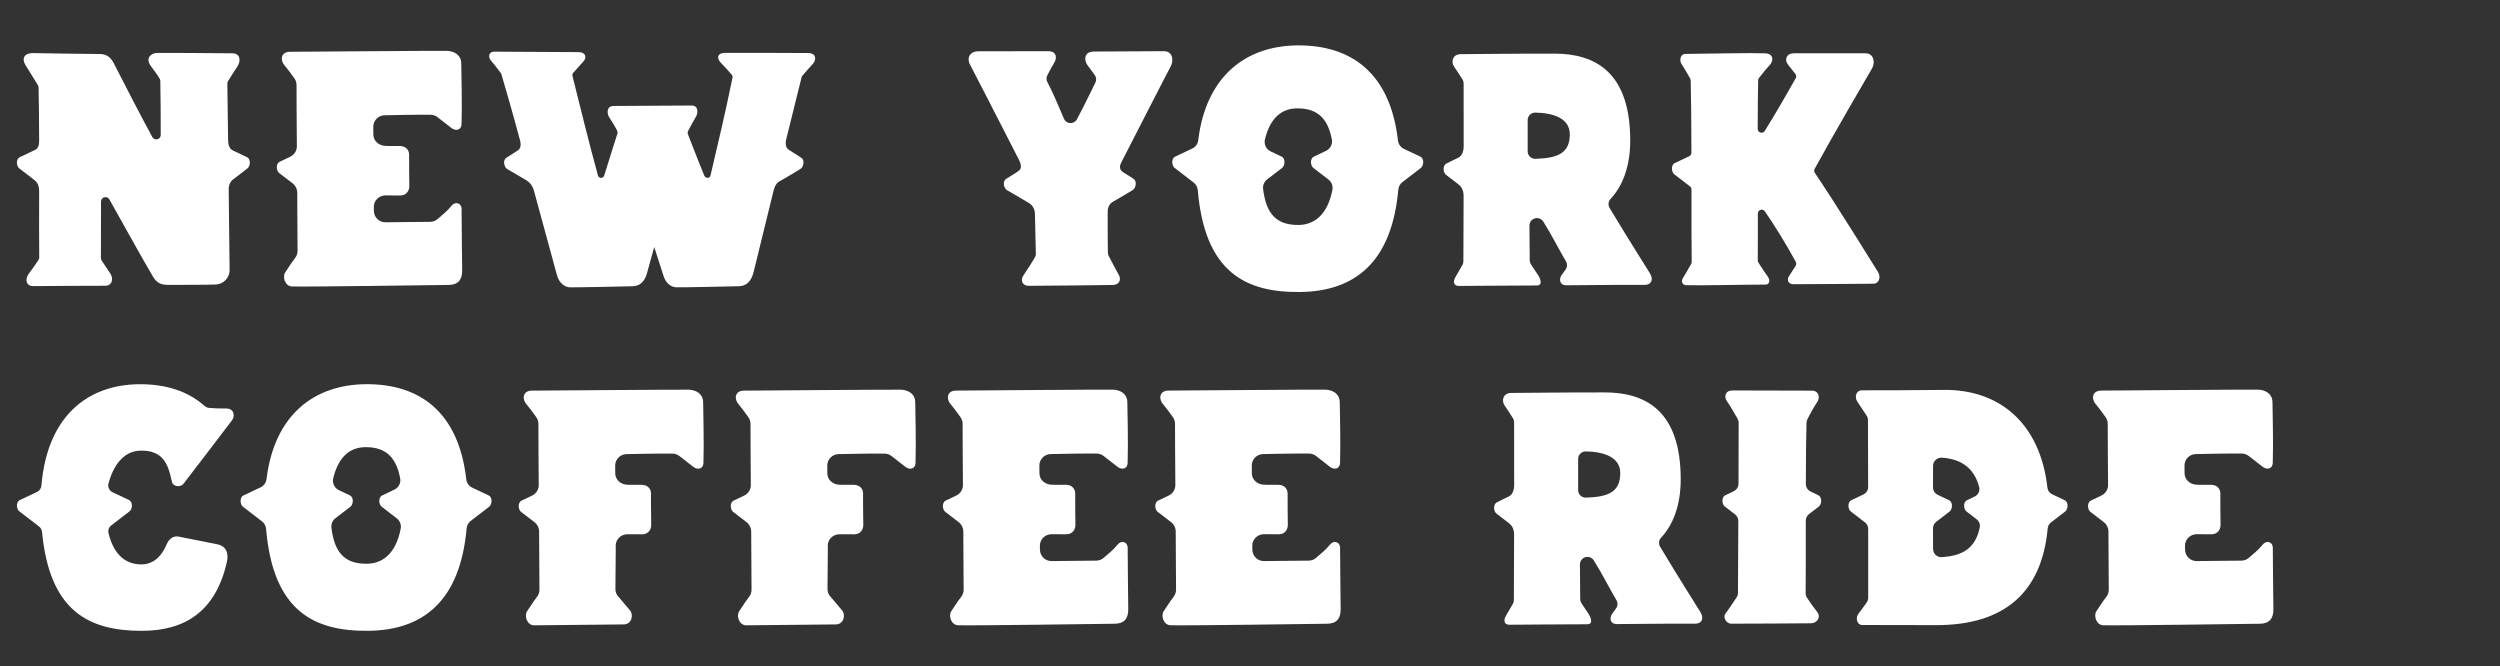
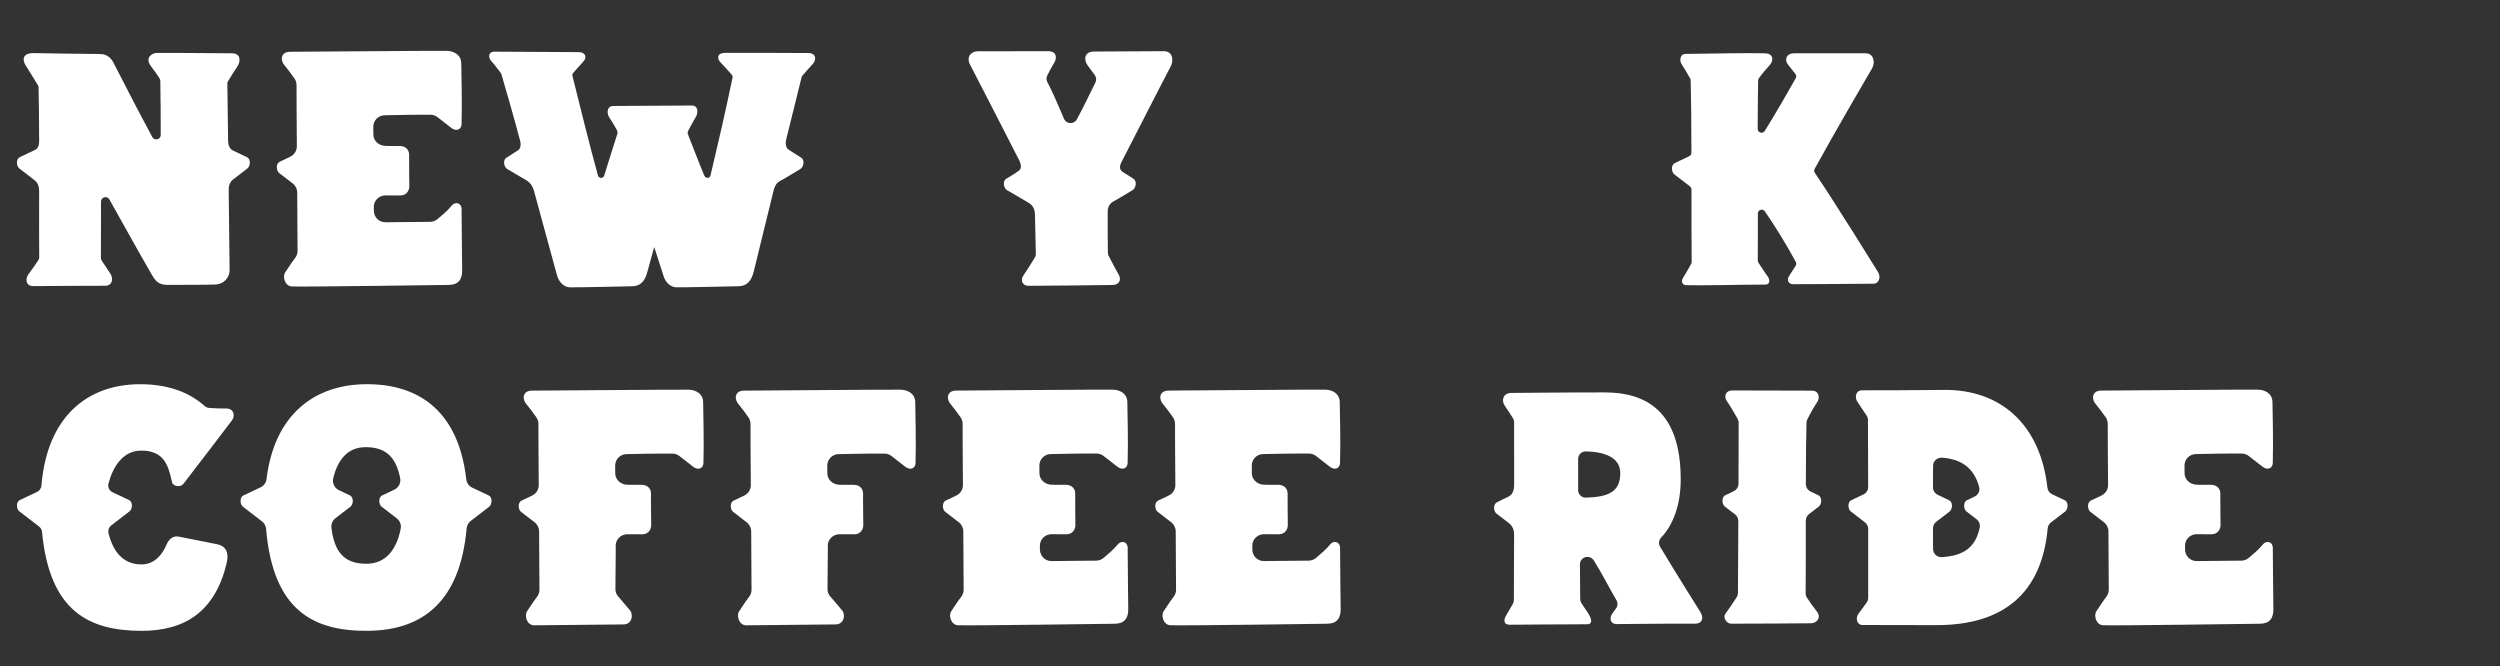
<svg xmlns="http://www.w3.org/2000/svg" id="Layer_1" data-name="Layer 1" viewBox="0 0 1106.84 294.97">
  <rect x="0" y="0" width="1106.84" height="294.97" fill="#333333" stroke="none" />
  <defs>
    <style>
      .cls-1 {
        fill: #fff;
      }
    </style>
  </defs>
  <path class="cls-1" d="M109.35,69.58c1.81.91,1.47,4.02.21,4.98-1.38,1.05-3.35,2.58-5.53,4.25-3.01,1.84-2.79,4.6-2.77,5.81.21,17.43.39,33.04.39,34.9,0,3.89-3.02,6.28-6.12,6.44s-17.09.16-21.3.16-5.47-1.87-7.07-4.61c-6.5-11.13-13.2-23.46-18.74-33.23-1-1.77-3.7-1.05-3.7.98,0,9.07,0,21.64-.04,24.99,0,.4.13.8.36,1.14,1.92,2.81,2.57,3.81,3.75,5.64,1.75,2.7.64,5.48-2.15,5.48s-28.46.08-31.8.16-3.9-3.1-2.15-5.41c1.2-1.59,2.91-3.99,4.36-6.18.22-.33.33-.7.32-1.09-.08-6.45-.06-17.33-.04-29.21,0-1.14-.03-3.58-2.15-5.11-2.61-2-5.02-3.88-6.64-5.11-1.26-.96-1.6-4.07.21-4.98,1.37-.68,3.78-1.82,6.45-3.06,2.1-.73,2.13-3.16,2.13-4.23-.03-9.05-.1-17.43-.26-23.62,0-.36-.12-.7-.31-1-2.99-4.79-3.64-5.99-5.33-8.6-1.75-2.7-1.35-5.64,3.5-5.56,4.85.08,22.9.4,29.33.4,3.26,0,4.85,1.91,5.88,3.66,5.53,10.72,11.11,21.73,17.29,33.1.98,1.8,3.72,1.13,3.73-.93.02-7.42-.07-16.01-.18-23.91,0-.31-.07-.61-.22-.88-.86-1.56-2.73-4.01-3.92-5.63-3.1-4.19,1.08-5.87,2.39-5.88,10.09-.08,29.81.16,33.54.16s3.9,3.39,2.39,5.72c-1.75,2.7-3.17,4.87-4.24,6.67-.18.31-.27.65-.27,1.01.07,4.84.19,14.18.33,24.9.02,1.24.12,3.9,2.29,4.8,2.52,1.18,4.78,2.24,6.09,2.9h0Z" />
  <path class="cls-1" d="M204.36,92.77c.01,9.75.26,23.7.26,27.06,0,4.01-1.78,6.28-5.96,6.32s-62.12.88-69.36.68c-3.12-.09-4.36-4.27-3.03-6.23,1.24-1.75,2.28-3.62,4.43-6.43.68-.88,1.04-1.97,1.04-3.08-.01-6.09-.08-15.6-.15-25.86-.01-1.57-.75-3.05-1.99-4.01-2.36-1.82-4.52-3.49-6-4.61-1.26-.96-1.6-4.07.21-4.98,1.06-.53,2.74-1.33,4.68-2.24,1.8-.85,2.96-2.67,2.94-4.66-.09-11.84-.16-22.29-.14-27.04,0-1.05-.32-2.08-.91-2.94-1.53-2.21-2.73-3.73-4.91-6.48-1.65-2.8-.31-5.34,2.8-5.34s66.2-.51,69.5-.42,6.41,1.78,6.45,5.61c.03,3.07.42,17.72.13,26.8-.09,2.76-2.58,3.21-4.45,1.78-2.11-1.61-4.12-3.19-6.14-4.78-.89-.71-2-1.1-3.13-1.11-7.97-.05-15.42.14-20.37.23-2.79.05-5.02,2.33-4.99,5.13,0,1.1.01,2.24.02,3.32,0,2.76,2.23,4.85,4.98,5.08,1.77.15,4.71,0,6.76.06,3.03.09,4.18,2.14,4.1,4.1s.09,11.84.09,13.71-1.16,4.01-3.83,4.1c-2.31.08-4.63-.09-6.82-.03-2.85.08-5.13,2.33-5.08,5.18,0,.56.02,1.13.03,1.7.04,2.79,2.31,5.03,5.1,5.02,6.98-.02,15.55-.2,19.78-.19,1.22,0,2.39-.43,3.32-1.23,2.25-1.95,4.37-3.6,6.12-5.82,1.69-2.14,4.54-1.42,4.54,1.6h0Z" />
  <path class="cls-1" d="M354.91,34.13c-1.22,4.88-3.83,15.42-6.81,27.5-.28,1.14-.61,3.56,1.11,4.68,2.27,1.48,4.35,2.74,5.55,3.53,1.69,1.12.97,4.17-.4,4.97-2.18,1.27-5.64,3.5-9.31,5.49-1.6.87-2.3,3.04-2.54,4.02-4.41,17.9-8.34,33.91-8.82,35.96-1.03,4.37-3.34,6.36-6.52,6.44-3.18.08-25.39.56-27.77.48-2.38-.08-4.85-1.91-5.8-5.56-.13-.49-1.71-5.41-3.95-12.28-1.7,6.09-2.89,10.4-3.02,10.93-1.03,4.37-3.34,6.36-6.52,6.44-3.18.08-25.39.56-27.77.48-2.38-.08-4.85-1.91-5.8-5.56-.47-1.79-4.77-17.33-10.13-37.16-.78-2.87-2.52-4.18-3.34-4.66-3.31-1.94-6.48-3.81-8.5-4.98-1.37-.79-2.1-3.84-.42-4.97,1.12-.75,2.99-1.94,5.11-3.28.61-.38,1.77-1.47.97-4.49-3.21-12.03-6.38-22.88-8.26-29.31-.05-.18-.14-.34-.26-.49-1.79-2.23-2.84-3.87-4.19-5.26-1.39-1.43-1.47-4.17,1.39-4.17s34.68.2,37.39.2,3.78,2.23,2.03,4.09c-1.09,1.17-2.71,3.06-4.56,5.1-.32.36-.45.86-.33,1.33,2.93,11.7,7.49,30.36,11.3,44.12.38,1.39,2.34,1.37,2.76-.01,1.96-6.39,5.85-18.55,5.85-18.55.14-.45.08-.95-.14-1.37-1.55-2.95-2.71-4.57-3.58-6-.94-1.54-1.14-4.81,1.94-4.87,2.46-.05,28.65-.15,34.65-.2,3.07-.02,2.87,3.34,1.94,4.87-.85,1.4-1.99,3.49-3.5,6.36-.22.41-.28.89-.15,1.34,0,0,4.86,12.59,7.29,18.43.56,1.33,2.43,1.4,2.76-.01,3.49-14.92,6.25-26.36,9.76-43.37.09-.45-.03-.89-.33-1.23-1.28-1.47-3.54-4.03-4.93-5.42-1.59-1.59-1.91-4.29,2.15-4.29s33.23,0,36.72.08c3.5.08,3.66,3.02,1.83,4.93-1.68,1.76-3.57,4.06-4.54,5.15-.16.18-.25.35-.31.58h0Z" />
  <path class="cls-1" d="M515.24,22.67c3.9-.08,4.53,3.97,3.1,6.68-4.03,7.59-14.71,28.6-21.89,42.55-.52,1.01-1.32,3.07.82,4.36,1.93,1.16,3.56,2.25,4.59,2.93,1.69,1.12.97,4.17-.4,4.97-2.05,1.19-5.22,3.22-8.64,5.1-2.21,1.22-2.39,3.46-2.4,4.48-.03,7.01,0,13.61.08,18.19,0,.48.13.95.36,1.38,2.35,4.59,3.51,6.64,4.52,8.46,1.06,1.91.32,4.29-2.65,4.4-2.97.11-34.82.37-37.41.37s-3.76-2.44-2.17-4.66c1.38-1.94,3.73-5.76,5-7.83.32-.53.48-1.12.46-1.74-.18-5.95-.3-12.36-.41-17.78-.02-1.09-.5-3.34-2.61-4.62-3.71-2.25-7.49-4.4-9.76-5.72-1.37-.79-2.1-3.84-.42-4.97,1.21-.81,3.43-2,5.68-3.64,1.61-1.17.7-3.53.08-4.74-8.9-17.47-20.39-39.75-21.69-42.22-1.67-3.18.16-5.86,3.42-5.91,3.26-.05,28.06,0,31-.05,3.82-.08,4.29,2.78,2.78,5.25-1.2,1.97-2.06,3.57-3.01,5.49-.46.92-.46,2.01.02,2.91,2.4,4.47,5.25,11.33,7.37,16.26,1.05,2.44,4.46,2.6,5.72.26,3.03-5.62,6.29-12.48,8.2-16.3.53-1.06.41-2.33-.28-3.29-1.34-1.85-2.16-2.99-3.23-4.38-1.35-1.75-1.99-5.96,2.86-6.04,4.85-.08,27.03-.08,30.92-.16h0Z" />
-   <path class="cls-1" d="M628.86,69.36c1.81.91,1.47,4.02.21,4.98-1.94,1.48-5.03,3.87-8.21,6.32-1.03.79-1.67,2-1.78,3.29-2.87,32.15-19.24,45.12-43.69,45.33-23.9.2-42-8.69-45.09-45.11-.11-1.3-.75-2.51-1.78-3.31-3.28-2.52-6.48-5-8.47-6.52-1.26-.96-1.6-4.07.21-4.98,1.56-.78,4.49-2.16,7.6-3.6,1.47-.68,2.45-2.09,2.64-3.7,3.51-28.62,21.3-41.78,43.94-41.96,24.23-.19,41.13,12.66,44.48,42.07.18,1.62,1.17,3.05,2.65,3.73,3,1.39,5.79,2.7,7.3,3.46h0ZM574.75,99.61c8.64-.07,13.38-6.39,15.15-15.56.33-1.72-.35-3.49-1.73-4.55-2.63-2.03-5.08-3.92-6.71-5.16-1.26-.96-1.6-4.07.21-4.98,1.18-.59,3.15-1.52,5.39-2.57,1.89-.88,3-2.94,2.61-4.99-1.63-8.52-5.62-13.84-15.28-13.83-8.11,0-12.42,5.77-14.35,13.7-.53,2.17.5,4.42,2.52,5.36,2.02.94,3.78,1.78,4.87,2.32,1.81.91,1.47,4.02.21,4.98-1.62,1.23-4.03,3.1-6.64,5.1-1.3,1-1.98,2.63-1.78,4.25,1.25,10.21,5.28,15.99,15.52,15.91h0Z" />
-   <path class="cls-1" d="M730.47,120.97c1.87,3.07.33,5.15-2.14,5.14-13.44-.08-32.72.24-34.99.19-2.87-.07-3.21-2.74-1.94-4.54.69-.98,1.25-1.74,1.76-2.45.77-1.07.8-2.5.13-3.63-3.28-5.56-6.05-11.19-10-17.57-.6-.98-1.69-1.57-2.84-1.56-1.84.01-3.32,1.5-3.31,3.34.02,5.12.12,12.66.12,15.33,0,.62.18,1.24.51,1.77,1.08,1.7,1.95,3,3.33,5.01,1.54,2.67,1.34,4.39-.67,4.39-8.16,0-31.97.21-34.51.21s-2.62-2.13-1.55-3.93c.95-1.6,1.85-3.26,3.04-5.25.3-.5.47-1.08.48-1.67.04-6.77.1-16.74.1-29.05,0-3.03-1.46-4.44-2.28-5.07-2.56-1.97-3.94-3.03-5.53-4.24-1.26-.96-1.6-4.07.21-4.98,1.24-.62,2.77-1.45,5.14-2.53,2.14-.98,2.49-3.69,2.49-4.99.02-13.94.01-24.27-.02-28.01,0-.58-.17-1.13-.46-1.63-.85-1.42-1.93-2.98-3.73-5.69-1.6-2.4-.54-5.58,2.94-5.58s22.15-.25,41.46-.23c18.11.01,33.55,8.25,33.55,38.47,0,11.77-3.53,20.34-8.71,25.86-1.02,1.08-1.18,2.71-.42,3.99,8.76,14.6,16.06,25.99,17.84,28.91h0ZM676.34,66.98c0,1.87,1.55,3.39,3.42,3.34,9.98-.28,15.28-2.53,15.24-10.92-.03-7.23-7.66-9.41-15.22-9.54-1.89-.03-3.43,1.42-3.43,3.32v13.81h0Z" />
  <path class="cls-1" d="M831.48,120.49c1.38,2.18.4,5.12-2.05,5.12s-33.43.27-35.57.22c-2.14-.04-2.85-2-1.83-3.52.89-1.32,1.65-2.68,2.93-4.57.36-.53.41-1.2.11-1.77-4.18-7.79-9.44-16.24-13.72-22.42-.95-1.37-3.09-.68-3.09.98.01,7.94.01,17.75-.04,20.77,0,.34.09.66.27.94,1.67,2.57,3.34,5.12,4.15,6.19,1.2,1.6.8,3.56-.94,3.56-9,0-27.84.46-35.17.27-1.74-.04-2.36-1.74-1.43-3.16.89-1.35,2.18-3.74,3.64-6.27.15-.27.23-.55.23-.86-.09-6.63-.09-18.82-.09-32.1,0-.53-.25-1.03-.67-1.35-2.72-2.09-5.26-4.06-6.94-5.34-1.26-.96-1.6-4.07.21-4.98,1.36-.68,3.74-1.81,6.38-3.03.6-.28.99-.89.99-1.55-.03-12.47-.11-24.34-.32-32.06,0-.28-.09-.55-.22-.79-1.44-2.55-2.59-4.52-3.8-6.36-1.27-1.94-.27-4.52,1.47-4.54,13.35-.14,28.01-.5,35.39-.27,4.21.13,3.67,3.54,2.27,5.07-1.33,1.46-2.79,3.1-4.88,5.85-.21.28-.34.62-.36.97-.12,3.84-.18,13.63-.21,21.56,0,1.71,2.24,2.36,3.14.91,5.16-8.29,10.49-17.61,13.71-23.34.33-.59.27-1.29-.12-1.83-1.15-1.58-2.64-3.21-3.46-4.39-1.54-2.21-.4-4.81,2.74-4.81h31.78c3.67,0,4.34,4.21,2.81,6.74-1.5,2.48-17.88,30.64-25.39,44.44-.3.56-.27,1.21.08,1.73,10.03,14.89,26.65,41.82,28,43.96h0Z" />
  <path class="cls-1" d="M61.69,199.53c-7.6.46-11.77,7.43-13.67,14.53-.42,1.57.37,3.2,1.84,3.89,2.99,1.39,5.77,2.7,7.28,3.45,1.81.91,1.47,4.02.21,4.98-1.91,1.46-4.95,3.81-8.09,6.23-1.07.82-1.53,2.21-1.2,3.52,1.95,7.89,6.32,13.83,14.69,13.75,5.38-.05,8.91-3.87,10.99-8.77,1.03-2.43,2.86-4.02,5.36-3.54,5.18,1,11.39,2.22,17.16,3.41,3.48.72,5.23,3.42,4.14,8.1-4.99,21.41-18.23,30.27-37.89,30.21-23.05-.07-40.57-8.53-43.9-43.8-.09-.93-.55-1.79-1.29-2.36-3.38-2.59-6.72-5.19-8.77-6.75-1.26-.96-1.6-4.07.21-4.98,1.57-.79,4.52-2.17,7.66-3.63,1.1-.51,1.82-1.58,1.92-2.79,2.56-30.67,20.39-44.68,43.24-44.87,11.7-.09,21.64,3,29.1,9.71.56.45,1.22.72,1.93.78,2.37.2,5.33.29,7.51.26,3.42-.06,4.09,3.19,2.63,5.18-1.46,2-16.98,22.27-21.52,28.15-1.28,1.65-4.47,1.27-5.03-.62-.51-1.73-.93-5.13-2.73-8.44-2.31-4.23-6.49-5.9-11.79-5.59h0Z" />
  <path class="cls-1" d="M216.37,219.36c1.81.91,1.47,4.02.21,4.98-1.94,1.48-5.03,3.87-8.21,6.32-1.03.79-1.67,2-1.78,3.29-2.87,32.15-19.24,45.12-43.69,45.33-23.9.2-42-8.69-45.09-45.11-.11-1.3-.75-2.51-1.78-3.31-3.28-2.52-6.48-5-8.47-6.52-1.26-.96-1.6-4.07.21-4.98,1.56-.78,4.49-2.16,7.6-3.6,1.47-.68,2.45-2.09,2.64-3.7,3.51-28.62,21.3-41.78,43.94-41.96,24.23-.19,41.13,12.66,44.48,42.07.18,1.62,1.17,3.05,2.65,3.73,3,1.39,5.79,2.7,7.3,3.46h0ZM162.26,249.61c8.64-.07,13.38-6.39,15.15-15.56.33-1.72-.35-3.49-1.73-4.55-2.63-2.03-5.08-3.92-6.71-5.16-1.26-.96-1.6-4.07.21-4.98,1.18-.59,3.15-1.52,5.39-2.57,1.89-.88,3-2.94,2.61-4.99-1.63-8.52-5.62-13.84-15.28-13.83-8.11,0-12.42,5.77-14.35,13.7-.53,2.17.5,4.42,2.52,5.36,2.02.94,3.78,1.78,4.87,2.32,1.81.91,1.47,4.02.21,4.98-1.62,1.23-4.03,3.1-6.64,5.1-1.3,1-1.98,2.63-1.78,4.25,1.25,10.21,5.28,15.99,15.52,15.91h0Z" />
  <path class="cls-1" d="M276.09,276.45l-39.7.4c-3.12-.09-4.36-4.27-3.03-6.23,1.24-1.75,2.28-3.62,4.43-6.43.68-.88,1.04-1.97,1.04-3.08-.01-6.09-.08-15.6-.15-25.86-.01-1.57-.75-3.05-1.99-4.01-2.36-1.82-4.52-3.49-6-4.61-1.26-.96-1.6-4.07.21-4.98,1.06-.53,2.74-1.33,4.68-2.24,1.8-.85,2.96-2.67,2.94-4.66-.09-11.84-.16-22.29-.14-27.04,0-1.05-.32-2.07-.91-2.94-1.53-2.21-2.73-3.73-4.91-6.48-1.65-2.8-.31-5.34,2.8-5.34s66.2-.51,69.5-.42c3.29.09,6.41,1.78,6.45,5.61.03,3.07.42,17.72.13,26.8-.09,2.76-2.58,3.21-4.45,1.78-2.11-1.61-4.12-3.19-6.14-4.78-.89-.71-2-1.1-3.13-1.11-7.97-.05-15.42.14-20.37.23-2.79.05-5.02,2.33-4.99,5.13,0,1.1.01,2.24.02,3.32,0,2.76,2.23,4.85,4.98,5.08,1.77.15,4.71,0,6.76.06,3.03.09,4.18,2.14,4.1,4.1-.09,1.96.09,11.84.09,13.71s-1.16,4.01-3.83,4.1c-2.31.08-4.63-.09-6.82-.03-2.85.08-5.13,2.33-5.08,5.18,0,.56.02,1.13.03,1.7-.08,10.26-.14,11.25-.15,17.35,0,1.12.33,2.22,1.04,3.08,2.34,2.82,3.63,4.25,5.45,6.43,1.52,1.82.94,6.09-2.85,6.2h0Z" />
  <path class="cls-1" d="M369.99,276.45l-39.7.4c-3.12-.09-4.36-4.27-3.03-6.23,1.24-1.75,2.28-3.62,4.43-6.43.68-.88,1.04-1.97,1.04-3.08-.01-6.09-.08-15.6-.15-25.86-.01-1.57-.75-3.05-1.99-4.01-2.36-1.82-4.52-3.49-6-4.61-1.26-.96-1.6-4.07.21-4.98,1.06-.53,2.74-1.33,4.68-2.24,1.8-.85,2.96-2.67,2.94-4.66-.09-11.84-.16-22.29-.14-27.04,0-1.05-.32-2.07-.91-2.94-1.53-2.21-2.73-3.73-4.91-6.48-1.65-2.8-.31-5.34,2.8-5.34s66.2-.51,69.5-.42c3.29.09,6.41,1.78,6.45,5.61.03,3.07.42,17.72.13,26.8-.09,2.76-2.58,3.21-4.45,1.78-2.11-1.61-4.12-3.19-6.14-4.78-.89-.71-2-1.1-3.13-1.11-7.97-.05-15.42.14-20.37.23-2.79.05-5.02,2.33-4.99,5.13,0,1.1.01,2.24.02,3.32,0,2.76,2.23,4.85,4.98,5.08,1.77.15,4.71,0,6.76.06,3.03.09,4.18,2.14,4.1,4.1-.09,1.96.09,11.84.09,13.71s-1.16,4.01-3.83,4.1c-2.31.08-4.63-.09-6.82-.03-2.85.08-5.13,2.33-5.08,5.18,0,.56.02,1.13.03,1.7-.08,10.26-.14,11.25-.15,17.35,0,1.12.33,2.22,1.04,3.08,2.34,2.82,3.63,4.25,5.45,6.43,1.52,1.82.94,6.09-2.85,6.2h0Z" />
  <path class="cls-1" d="M499.26,242.77c.01,9.75.26,23.7.26,27.06,0,4-1.78,6.28-5.96,6.32s-62.12.88-69.36.68c-3.12-.09-4.36-4.27-3.03-6.23,1.24-1.75,2.28-3.62,4.43-6.43.68-.88,1.04-1.97,1.04-3.08-.01-6.09-.08-15.6-.15-25.86-.01-1.57-.75-3.05-1.99-4.01-2.36-1.82-4.52-3.49-6-4.61-1.26-.96-1.6-4.07.21-4.98,1.06-.53,2.74-1.33,4.68-2.24,1.8-.85,2.96-2.67,2.94-4.66-.09-11.84-.16-22.29-.14-27.04,0-1.05-.32-2.08-.91-2.94-1.53-2.21-2.73-3.73-4.91-6.48-1.65-2.8-.31-5.34,2.8-5.34s66.2-.51,69.5-.42,6.41,1.78,6.45,5.61c.03,3.07.42,17.72.13,26.8-.09,2.76-2.58,3.21-4.45,1.78-2.11-1.61-4.12-3.19-6.14-4.78-.89-.71-2-1.1-3.13-1.11-7.97-.05-15.42.14-20.37.23-2.79.05-5.02,2.33-4.99,5.13,0,1.1.01,2.24.02,3.32,0,2.76,2.23,4.85,4.98,5.08,1.77.15,4.71,0,6.76.06,3.03.09,4.18,2.14,4.1,4.1s.09,11.84.09,13.71-1.16,4.01-3.83,4.1c-2.31.08-4.63-.09-6.82-.03-2.85.08-5.13,2.33-5.08,5.18,0,.56.02,1.13.03,1.7.04,2.79,2.31,5.03,5.1,5.02,6.98-.02,15.55-.2,19.78-.19,1.22,0,2.39-.43,3.32-1.23,2.25-1.95,4.37-3.6,6.12-5.82,1.69-2.14,4.54-1.42,4.54,1.6h0Z" />
  <path class="cls-1" d="M593.3,242.77c.01,9.75.26,23.7.26,27.06,0,4-1.78,6.28-5.96,6.32s-62.12.88-69.36.68c-3.12-.09-4.36-4.27-3.03-6.23,1.24-1.75,2.28-3.62,4.43-6.43.68-.88,1.04-1.97,1.04-3.08-.01-6.09-.08-15.6-.15-25.86-.01-1.57-.75-3.05-1.99-4.01-2.36-1.82-4.52-3.49-6-4.61-1.26-.96-1.6-4.07.21-4.98,1.06-.53,2.74-1.33,4.68-2.24,1.8-.85,2.96-2.67,2.94-4.66-.09-11.84-.16-22.29-.14-27.04,0-1.05-.32-2.08-.91-2.94-1.53-2.21-2.73-3.73-4.91-6.48-1.65-2.8-.31-5.34,2.8-5.34s66.2-.51,69.5-.42,6.41,1.78,6.45,5.61c.03,3.07.42,17.72.13,26.8-.09,2.76-2.58,3.21-4.45,1.78-2.11-1.61-4.12-3.19-6.14-4.78-.89-.71-2-1.1-3.13-1.11-7.97-.05-15.42.14-20.37.23-2.79.05-5.02,2.33-4.99,5.13,0,1.1.01,2.24.02,3.32,0,2.76,2.23,4.85,4.98,5.08,1.77.15,4.71,0,6.76.06,3.03.09,4.18,2.14,4.1,4.1s.09,11.84.09,13.71-1.16,4.01-3.83,4.1c-2.31.08-4.63-.09-6.82-.03-2.85.08-5.13,2.33-5.08,5.18,0,.56.02,1.13.03,1.7.04,2.79,2.31,5.03,5.1,5.02,6.98-.02,15.55-.2,19.78-.19,1.22,0,2.39-.43,3.32-1.23,2.25-1.95,4.37-3.6,6.12-5.82,1.69-2.14,4.54-1.42,4.54,1.6h0Z" />
  <path class="cls-1" d="M752.82,270.97c1.87,3.07.33,5.16-2.14,5.14-13.44-.08-32.72.24-34.99.19-2.87-.07-3.21-2.74-1.94-4.54.69-.98,1.25-1.74,1.76-2.45.77-1.08.8-2.5.13-3.63-3.28-5.56-6.05-11.19-10-17.57-.6-.98-1.69-1.57-2.84-1.56-1.84.01-3.32,1.5-3.31,3.34.02,5.12.12,12.66.12,15.33,0,.62.18,1.24.51,1.77,1.08,1.7,1.95,3,3.33,5.01,1.54,2.67,1.34,4.38-.67,4.38-8.16,0-31.97.21-34.51.21s-2.62-2.13-1.55-3.93c.95-1.6,1.85-3.26,3.04-5.25.3-.5.47-1.08.48-1.67.04-6.77.1-16.74.1-29.05,0-3.03-1.46-4.44-2.28-5.07-2.56-1.97-3.94-3.03-5.53-4.24-1.26-.96-1.6-4.07.21-4.98,1.24-.62,2.77-1.45,5.14-2.53,2.14-.98,2.49-3.69,2.49-4.99.02-13.94.01-24.27-.02-28.01,0-.58-.17-1.13-.46-1.63-.85-1.42-1.93-2.98-3.73-5.69-1.6-2.4-.54-5.58,2.94-5.58s22.15-.25,41.46-.23c18.11.01,33.55,8.25,33.55,38.47,0,11.77-3.53,20.34-8.71,25.86-1.02,1.08-1.18,2.71-.42,3.99,8.76,14.6,16.06,25.99,17.84,28.91h0ZM698.69,216.98c0,1.87,1.55,3.39,3.42,3.34,9.98-.28,15.28-2.53,15.24-10.92-.03-7.23-7.66-9.41-15.22-9.54-1.89-.03-3.43,1.42-3.43,3.32v13.81h0Z" />
  <path class="cls-1" d="M805.27,224.26c-1.13.86-2.64,2.02-4.34,3.33-.9.7-1.44,1.78-1.44,2.92,0,14.07,0,27.07-.07,32.09-.01.71.18,1.4.56,2,1.29,2,3.03,4.39,4.39,6.1,2.14,2.67-.02,5.19-2.49,5.25s-28.01.17-35.43.18c-2.09,0-3.74-2.76-2.58-4.36,1.06-1.46,2.97-4.15,5.01-7.32.38-.59.58-1.27.58-1.97.01-7.35.09-19.14.16-31.78,0-1.15-.53-2.25-1.44-2.95-1.78-1.37-3.37-2.6-4.55-3.49-1.26-.96-1.6-4.07.21-4.98.88-.44,2.2-1.07,3.74-1.8,1.29-.61,2.12-1.9,2.12-3.32.05-10.01.09-19.58.07-26.96,0-.65-.18-1.27-.5-1.83-2.22-3.84-3.17-5.56-4.62-7.6-1.56-2.18-.8-4.9,2.41-4.9s32.41.04,35.25.09c2.85.04,3.65,2.94,2.23,5.07-1.32,1.98-2.77,4.47-4.34,7.58-.25.48-.39,1.01-.4,1.55-.18,5.51-.26,15.79-.29,27.12,0,1.43.82,2.74,2.12,3.35,1.4.66,2.6,1.24,3.42,1.65,1.81.91,1.47,4.02.21,4.98h0Z" />
  <path class="cls-1" d="M914.13,221.47c1.81.91,1.47,4.02.21,4.98-1.56,1.19-3.86,2.97-6.36,4.9-.8.62-1.29,1.55-1.39,2.56-2.61,28.35-19.13,42.95-49.57,42.86-18.58-.06-28.91-.06-32.57-.06-2.23,0-3.28-3.12-1.43-5.3.88-1.04,1.8-2.45,3.38-4.59.46-.63.72-1.38.72-2.16,0-4.18,0-16.6,0-30.5,0-1.13-.53-2.19-1.42-2.88-2.47-1.9-4.74-3.66-6.28-4.83-1.26-.96-1.6-4.07.21-4.98,1.18-.59,3.14-1.52,5.37-2.56,1.28-.6,2.1-1.89,2.1-3.3-.01-12.99-.04-24.69-.08-29.64,0-.69-.21-1.35-.58-1.92-1.35-2.09-2.53-3.79-4.19-6.31-1.19-1.87-.64-4.93,2.15-4.93,14.27,0,18.36-.03,36.41-.18,24.24-.2,42.42,14.56,45.66,43.27.14,1.26.92,2.38,2.07,2.92,2.32,1.08,4.36,2.05,5.58,2.66h0ZM855.85,243.07c.01,2.06,1.74,3.71,3.79,3.59,9.69-.56,14.99-4.25,16.85-13.03.29-1.38-.22-2.83-1.34-3.7-1.77-1.37-3.36-2.59-4.52-3.48-1.26-.96-1.6-4.07.21-4.98.82-.41,2.02-.98,3.42-1.64,1.57-.74,2.43-2.51,1.99-4.18-2.34-8.96-8.5-12.46-16.47-13.02-2.11-.15-3.93,1.47-3.94,3.59-.02,2.43-.03,5.78-.04,9.55,0,1.41.82,2.7,2.1,3.3,2.1.98,3.93,1.85,5.05,2.41,1.81.91,1.47,4.02.21,4.98-1.47,1.12-3.61,2.77-5.94,4.57-.89.69-1.42,1.76-1.42,2.89,0,3.49.02,6.67.04,9.16h0Z" />
  <path class="cls-1" d="M1006.25,242.77c.01,9.75.26,23.7.26,27.06,0,4-1.78,6.28-5.96,6.32s-62.12.88-69.36.68c-3.12-.09-4.36-4.27-3.03-6.23,1.24-1.75,2.28-3.62,4.43-6.43.68-.88,1.04-1.97,1.04-3.08-.01-6.09-.08-15.6-.15-25.86-.01-1.57-.75-3.05-1.99-4.01-2.36-1.82-4.52-3.49-6-4.61-1.26-.96-1.6-4.07.21-4.98,1.06-.53,2.74-1.33,4.68-2.24,1.8-.85,2.96-2.67,2.94-4.66-.09-11.84-.16-22.29-.14-27.04,0-1.05-.32-2.08-.91-2.94-1.53-2.21-2.73-3.73-4.91-6.48-1.65-2.8-.31-5.34,2.8-5.34s66.2-.51,69.5-.42,6.41,1.78,6.45,5.61c.03,3.07.42,17.72.13,26.8-.09,2.76-2.58,3.21-4.45,1.78-2.11-1.61-4.12-3.19-6.14-4.78-.89-.71-2-1.1-3.13-1.11-7.97-.05-15.42.14-20.37.23-2.79.05-5.02,2.33-4.99,5.13,0,1.1.01,2.24.02,3.32,0,2.76,2.23,4.85,4.98,5.08,1.77.15,4.71,0,6.76.06,3.03.09,4.18,2.14,4.1,4.1s.09,11.84.09,13.71-1.16,4.01-3.83,4.1c-2.31.08-4.63-.09-6.82-.03-2.85.08-5.13,2.33-5.08,5.18,0,.56.02,1.13.03,1.7.04,2.79,2.31,5.03,5.1,5.02,6.98-.02,15.55-.2,19.78-.19,1.22,0,2.39-.43,3.32-1.23,2.25-1.95,4.37-3.6,6.12-5.82,1.69-2.14,4.54-1.42,4.54,1.6h0Z" />
</svg>